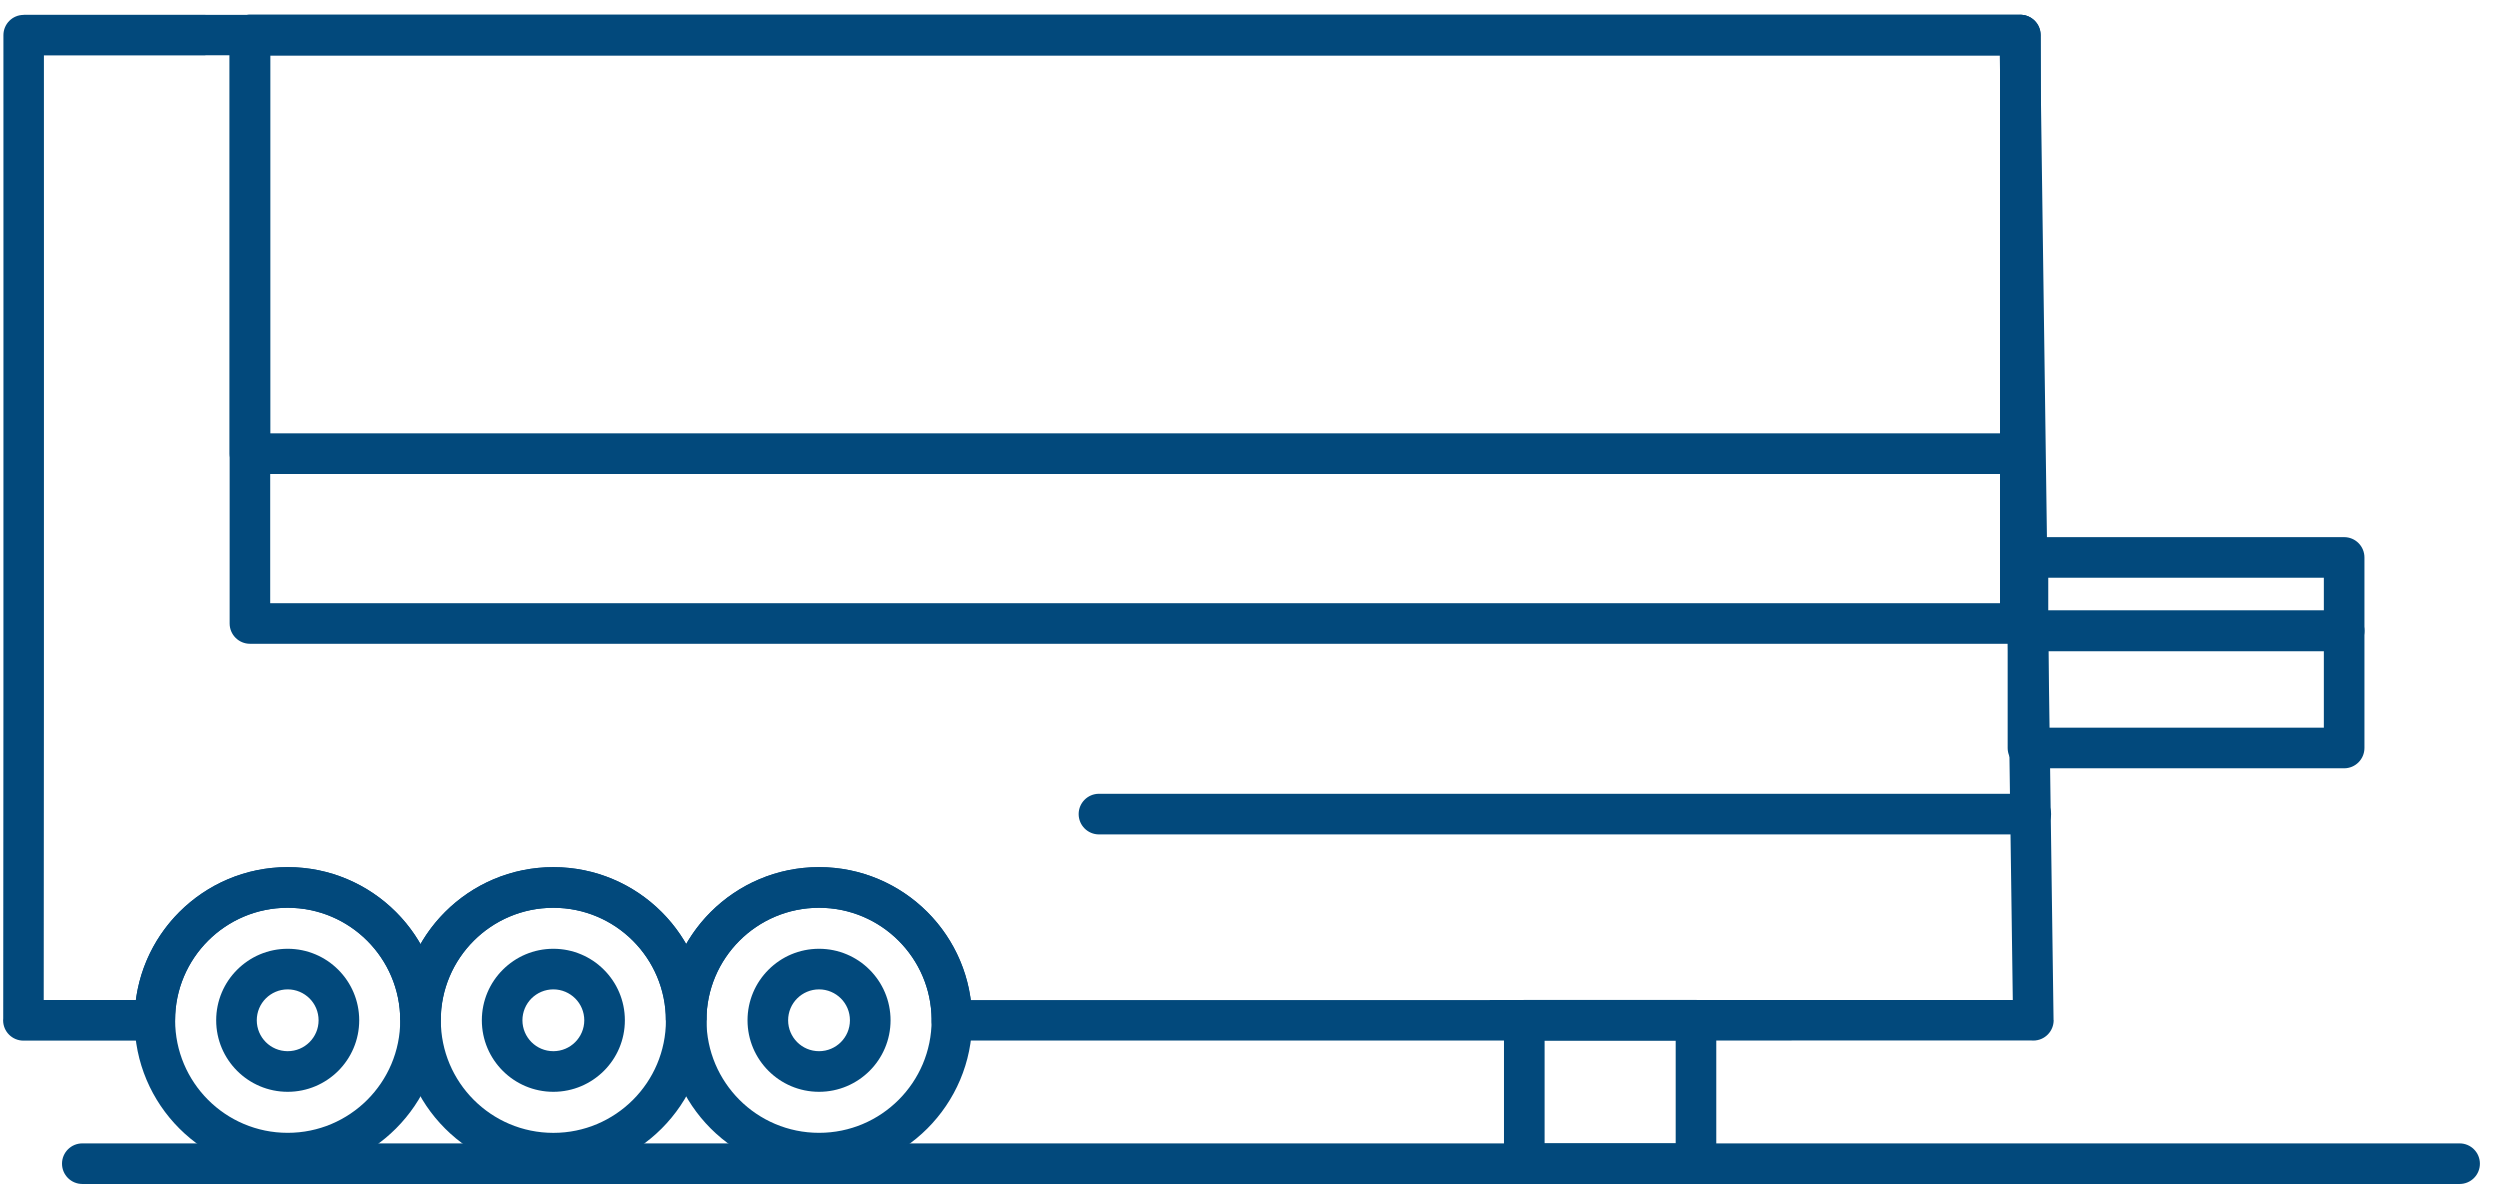
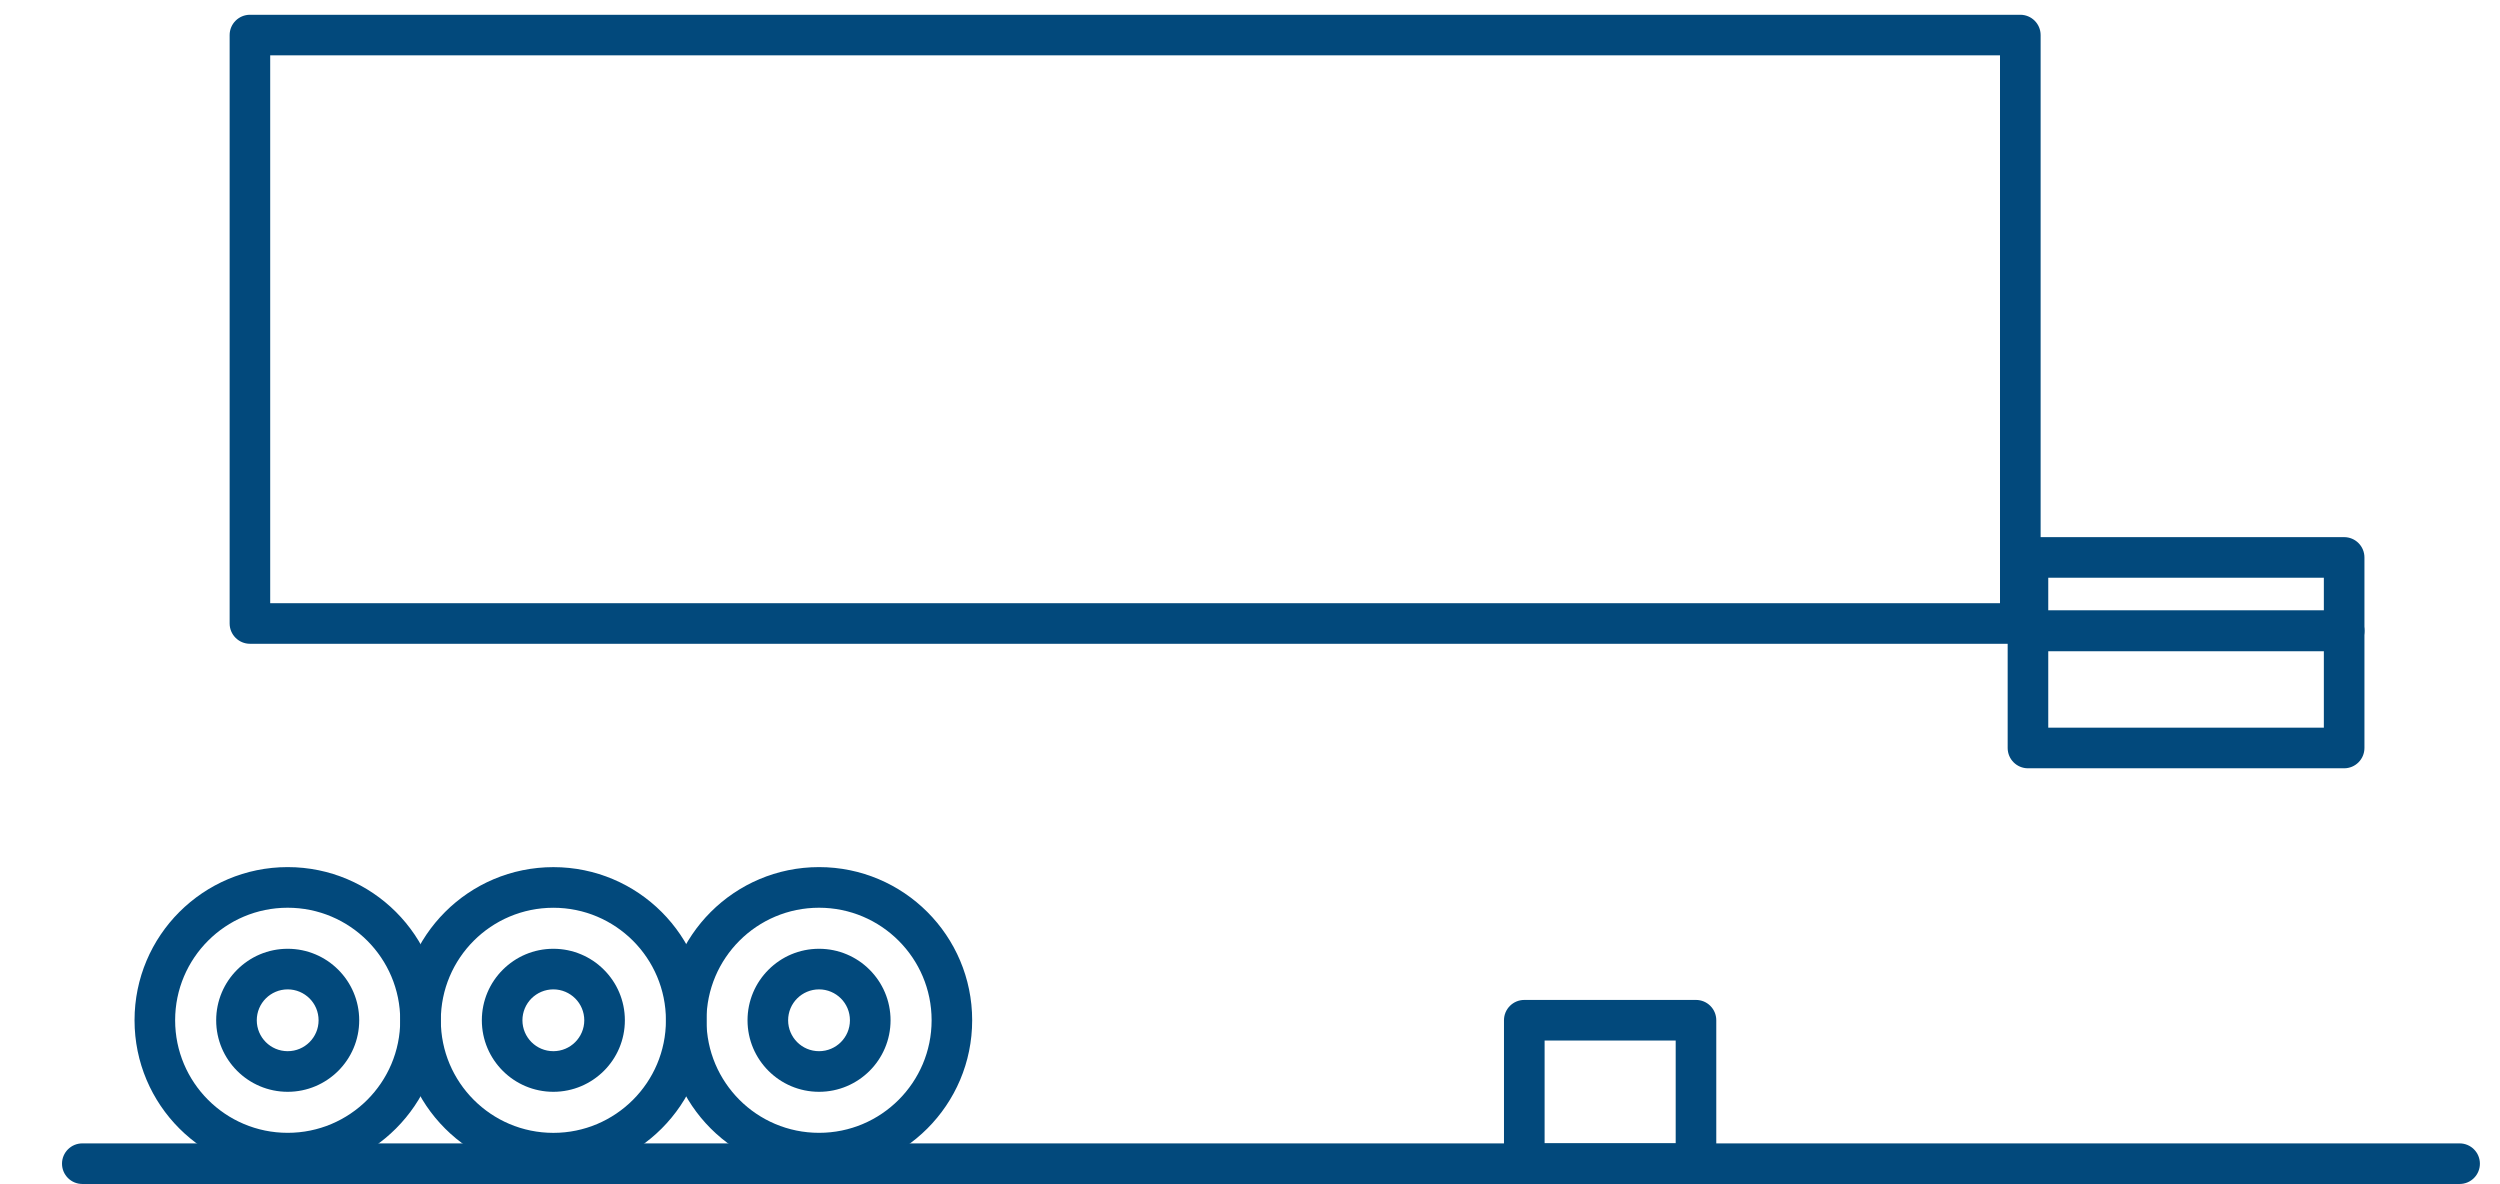
<svg xmlns="http://www.w3.org/2000/svg" width="76" height="36" viewBox="0 0 76 36" fill="none">
-   <path d="M0.721 0.45H6.244V0.452H61.402V0.45C61.743 0.45 62.019 0.726 62.019 1.067C62.019 1.082 62.019 1.097 62.018 1.112L62.428 31.007H62.431C62.435 31.348 62.163 31.628 61.822 31.633C61.8 31.633 61.779 31.632 61.758 31.631L28.936 31.632V31.634C28.596 31.634 28.319 31.358 28.319 31.017C28.319 31 28.32 30.984 28.321 30.968C28.308 30.044 27.927 29.208 27.317 28.598C26.697 27.979 25.843 27.597 24.898 27.597C23.953 27.597 23.097 27.98 22.478 28.599C21.859 29.218 21.476 30.073 21.476 31.018H20.241C20.241 30.074 19.858 29.218 19.239 28.599C18.62 27.98 17.765 27.597 16.82 27.597C15.876 27.597 15.02 27.98 14.401 28.599C13.78 29.22 13.396 30.075 13.396 31.018H12.167C12.167 30.075 11.783 29.22 11.162 28.599C10.543 27.98 9.688 27.597 8.743 27.597C7.799 27.597 6.943 27.98 6.324 28.599C5.705 29.218 5.322 30.073 5.322 31.018C5.322 31.359 5.045 31.635 4.704 31.635H0.712C0.371 31.635 0.095 31.359 0.095 31.018C0.095 30.999 0.096 30.981 0.098 30.962C0.101 28.534 0.103 25.029 0.104 21.197C0.105 17.336 0.105 13.142 0.105 9.382L0.104 1.068C0.104 0.729 0.379 0.453 0.719 0.453V0.451L0.721 0.45ZM6.244 1.682V1.684H1.335L1.336 9.38C1.336 13.14 1.336 17.334 1.335 21.195C1.334 24.741 1.332 28.007 1.329 30.4H4.13C4.267 29.361 4.747 28.43 5.453 27.725C6.296 26.883 7.459 26.361 8.745 26.361C10.03 26.361 11.194 26.883 12.036 27.725C12.326 28.015 12.577 28.342 12.783 28.701C12.988 28.342 13.24 28.015 13.529 27.725C14.372 26.882 15.536 26.361 16.821 26.361C18.107 26.361 19.27 26.883 20.113 27.725C20.402 28.014 20.654 28.342 20.859 28.699C21.064 28.342 21.316 28.014 21.605 27.725C22.447 26.883 23.612 26.361 24.897 26.361C26.182 26.361 27.346 26.883 28.189 27.725C28.893 28.43 29.373 29.361 29.51 30.402L61.189 30.4L60.794 1.681H6.243L6.244 1.682ZM0.721 1.067V0.452C1.06 0.452 1.336 0.727 1.336 1.067H0.721Z" fill="#02497C" />
  <path d="M8.745 27.595C7.801 27.595 6.945 27.978 6.326 28.597C5.707 29.216 5.324 30.071 5.324 31.016C5.324 31.961 5.707 32.816 6.326 33.436C6.945 34.055 7.801 34.438 8.745 34.438C9.69 34.438 10.545 34.055 11.165 33.436C11.784 32.816 12.167 31.962 12.167 31.016C12.167 30.072 11.784 29.216 11.165 28.597C10.545 27.978 9.69 27.595 8.745 27.595ZM5.453 27.724C6.296 26.882 7.46 26.36 8.745 26.36C10.031 26.36 11.195 26.882 12.037 27.724C12.879 28.566 13.4 29.731 13.4 31.016C13.4 32.302 12.879 33.465 12.037 34.307C11.195 35.15 10.03 35.671 8.745 35.671C7.459 35.671 6.296 35.15 5.453 34.307C4.611 33.465 4.09 32.301 4.09 31.016C4.09 29.73 4.611 28.566 5.453 27.724Z" fill="#02497C" />
  <path d="M16.823 26.361C18.108 26.361 19.272 26.882 20.114 27.724C20.956 28.567 21.478 29.731 21.478 31.016C21.478 32.302 20.956 33.466 20.114 34.308C19.272 35.15 18.108 35.672 16.823 35.672C15.537 35.672 14.373 35.15 13.531 34.308C12.688 33.466 12.167 32.301 12.167 31.016C12.167 29.73 12.688 28.567 13.531 27.724C14.373 26.882 15.537 26.361 16.823 26.361ZM19.242 28.598C18.622 27.979 17.767 27.596 16.823 27.596C15.878 27.596 15.022 27.979 14.403 28.598C13.784 29.217 13.401 30.072 13.401 31.017C13.401 31.962 13.784 32.817 14.403 33.436C15.023 34.056 15.877 34.439 16.823 34.439C17.767 34.439 18.622 34.056 19.242 33.436C19.861 32.817 20.244 31.962 20.244 31.017C20.244 30.073 19.861 29.217 19.242 28.598Z" fill="#02497C" />
  <path d="M24.899 27.595C23.955 27.595 23.099 27.978 22.48 28.597C21.861 29.216 21.477 30.071 21.477 31.016C21.477 31.961 21.861 32.816 22.48 33.436C23.099 34.055 23.954 34.438 24.899 34.438C25.844 34.438 26.699 34.055 27.318 33.436C27.938 32.816 28.321 31.962 28.321 31.016C28.321 30.072 27.938 29.216 27.318 28.597C26.699 27.978 25.844 27.595 24.899 27.595ZM21.607 27.724C22.45 26.882 23.614 26.36 24.899 26.36C26.185 26.36 27.349 26.882 28.191 27.724C29.033 28.566 29.554 29.731 29.554 31.016C29.554 32.302 29.033 33.465 28.191 34.307C27.349 35.15 26.184 35.671 24.899 35.671C23.613 35.671 22.45 35.15 21.607 34.307C20.765 33.465 20.244 32.301 20.244 31.016C20.244 29.73 20.765 28.566 21.607 27.724Z" fill="#02497C" />
  <path d="M8.214 18.337H60.8V1.683H8.214V18.337ZM61.417 19.571H7.599C7.258 19.571 6.981 19.294 6.981 18.954V1.066C6.981 0.725 7.258 0.449 7.599 0.449H61.417C61.758 0.449 62.035 0.725 62.035 1.066V18.954C62.035 19.294 61.758 19.571 61.417 19.571Z" fill="#02497C" />
-   <path d="M33.408 24.131C33.067 24.131 32.791 24.408 32.791 24.748C32.791 25.089 33.067 25.366 33.408 25.366H61.736C62.076 25.366 62.353 25.089 62.353 24.748C62.353 24.408 62.076 24.131 61.736 24.131H33.408Z" fill="#02497C" />
  <path d="M74.772 35.993C75.113 35.993 75.389 35.717 75.389 35.376C75.389 35.035 75.113 34.759 74.772 34.759H2.503C2.162 34.759 1.885 35.035 1.885 35.376C1.885 35.717 2.162 35.993 2.503 35.993H74.772Z" fill="#02497C" />
-   <path d="M8.214 13.174H60.8V1.683H8.214V13.174ZM61.417 14.409H7.599C7.258 14.409 6.981 14.132 6.981 13.791V1.066C6.981 0.725 7.258 0.449 7.599 0.449H61.417C61.758 0.449 62.035 0.725 62.035 1.066V13.791C62.035 14.132 61.758 14.409 61.417 14.409Z" fill="#02497C" />
  <path d="M8.746 30.077C8.486 30.077 8.251 30.183 8.081 30.352C7.911 30.522 7.806 30.757 7.806 31.017C7.806 31.276 7.911 31.511 8.081 31.681C8.251 31.851 8.486 31.956 8.746 31.956C9.005 31.956 9.24 31.851 9.41 31.681C9.58 31.511 9.685 31.276 9.685 31.017C9.685 30.757 9.58 30.522 9.41 30.352C9.24 30.183 9.005 30.077 8.746 30.077ZM7.209 29.48C7.603 29.086 8.146 28.843 8.746 28.843C9.346 28.843 9.889 29.086 10.283 29.48C10.676 29.873 10.92 30.417 10.92 31.017C10.92 31.617 10.676 32.161 10.283 32.554C9.889 32.947 9.346 33.191 8.746 33.191C8.146 33.191 7.602 32.947 7.209 32.554C6.815 32.16 6.572 31.617 6.572 31.017C6.572 30.417 6.815 29.873 7.209 29.48Z" fill="#02497C" />
  <path d="M16.822 30.077C16.562 30.077 16.328 30.183 16.157 30.352C15.988 30.522 15.882 30.757 15.882 31.017C15.882 31.276 15.988 31.511 16.157 31.681C16.328 31.851 16.562 31.956 16.822 31.956C17.081 31.956 17.316 31.851 17.486 31.681C17.656 31.511 17.762 31.276 17.762 31.017C17.762 30.757 17.656 30.522 17.486 30.352C17.316 30.183 17.081 30.077 16.822 30.077ZM15.285 29.48C15.679 29.086 16.222 28.843 16.822 28.843C17.422 28.843 17.966 29.086 18.359 29.48C18.753 29.873 18.996 30.417 18.996 31.017C18.996 31.617 18.753 32.161 18.359 32.554C17.965 32.947 17.422 33.191 16.822 33.191C16.222 33.191 15.678 32.947 15.285 32.554C14.891 32.16 14.648 31.617 14.648 31.017C14.648 30.417 14.891 29.873 15.285 29.48Z" fill="#02497C" />
  <path d="M24.899 30.077C24.639 30.077 24.404 30.183 24.234 30.352C24.064 30.522 23.959 30.757 23.959 31.017C23.959 31.276 24.064 31.511 24.234 31.681C24.404 31.851 24.639 31.956 24.899 31.956C25.158 31.956 25.393 31.851 25.563 31.681C25.733 31.511 25.838 31.276 25.838 31.017C25.838 30.757 25.733 30.522 25.563 30.352C25.393 30.183 25.158 30.077 24.899 30.077ZM23.362 29.48C23.755 29.086 24.298 28.843 24.899 28.843C25.499 28.843 26.043 29.086 26.436 29.48C26.829 29.873 27.073 30.417 27.073 31.017C27.073 31.617 26.829 32.161 26.436 32.554C26.042 32.947 25.499 33.191 24.899 33.191C24.298 33.191 23.755 32.947 23.362 32.554C22.968 32.16 22.725 31.617 22.725 31.017C22.725 30.417 22.968 29.873 23.362 29.48Z" fill="#02497C" />
  <path d="M62.267 22.122H70.645V19.794H62.267V22.122ZM71.262 23.356H61.65C61.309 23.356 61.033 23.079 61.033 22.739V19.177C61.033 18.837 61.309 18.56 61.65 18.56H71.262C71.603 18.56 71.879 18.837 71.879 19.177V22.739C71.879 23.079 71.603 23.356 71.262 23.356Z" fill="#02497C" />
  <path d="M46.956 34.758H50.941V31.632H46.956V34.758ZM51.558 35.992H46.339C45.998 35.992 45.721 35.715 45.721 35.375V31.015C45.721 30.674 45.998 30.398 46.339 30.398H51.558C51.899 30.398 52.175 30.674 52.175 31.015V35.375C52.175 35.715 51.899 35.992 51.558 35.992Z" fill="#02497C" />
  <path d="M62.267 18.561H70.645V17.563H62.267V18.561ZM71.262 19.795H61.65C61.309 19.795 61.033 19.518 61.033 19.178V16.946C61.033 16.605 61.309 16.329 61.65 16.329H71.262C71.603 16.329 71.879 16.605 71.879 16.946V19.178C71.879 19.518 71.603 19.795 71.262 19.795Z" fill="#02497C" />
</svg>